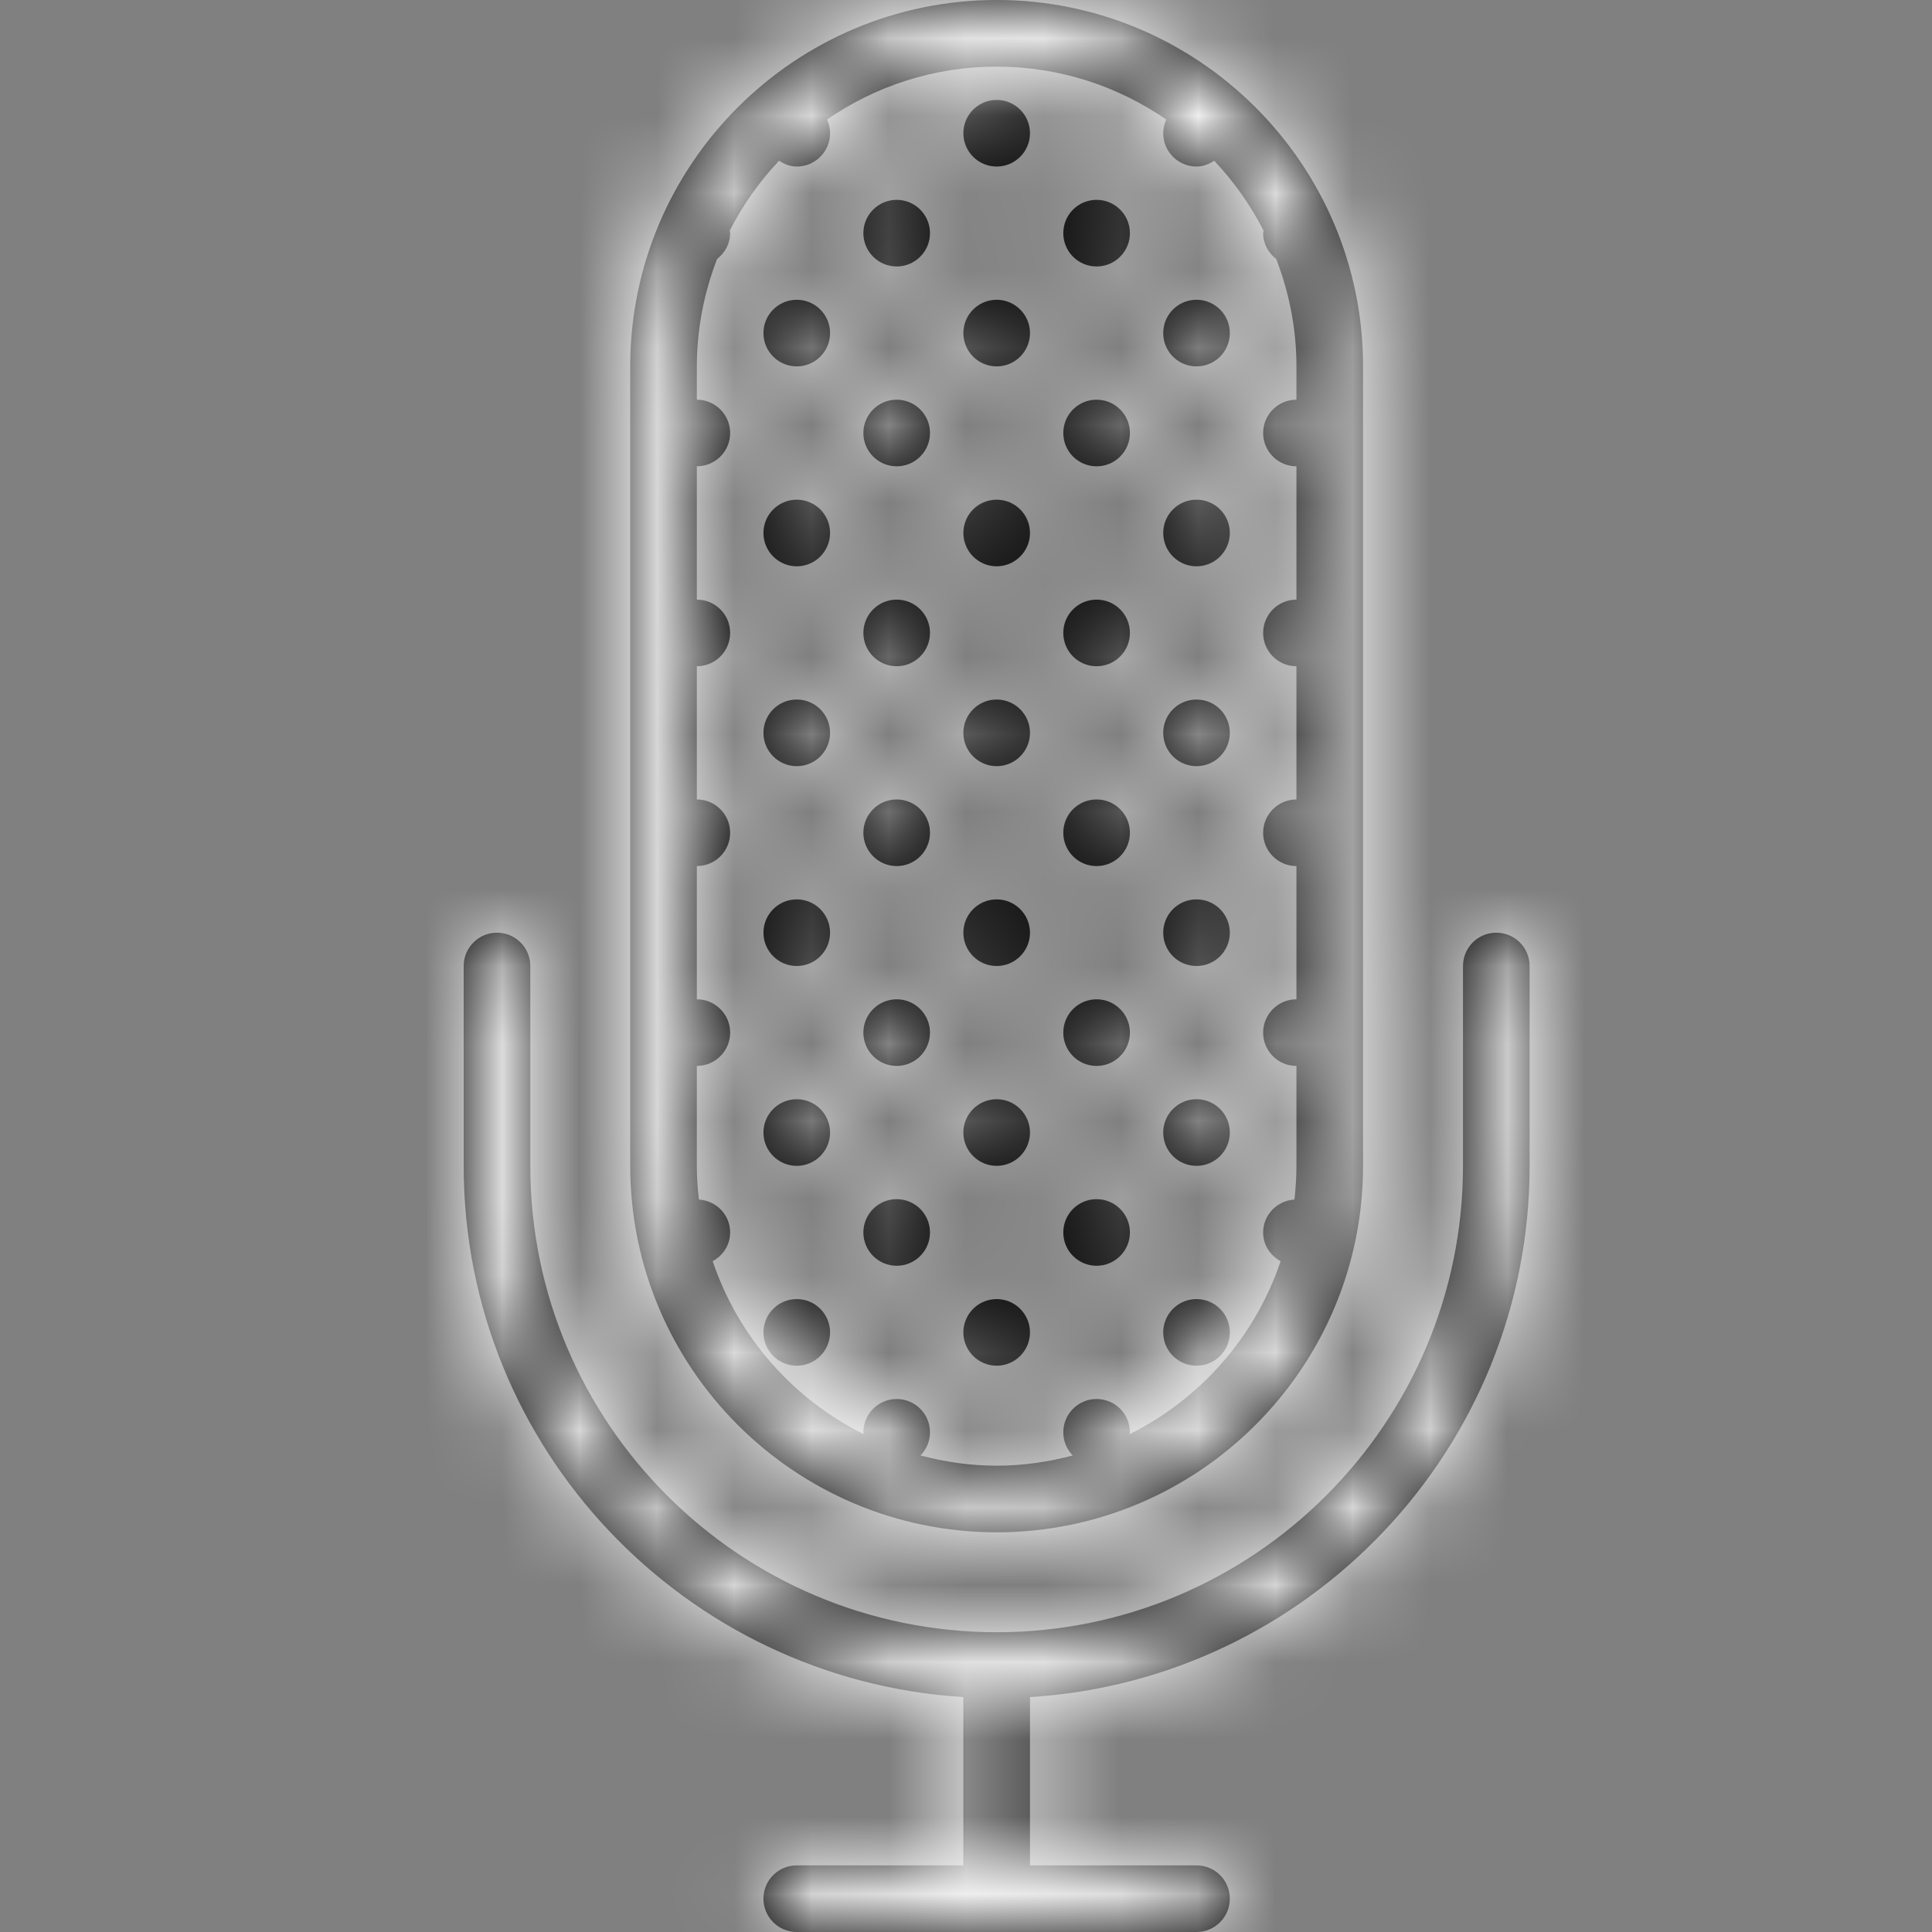
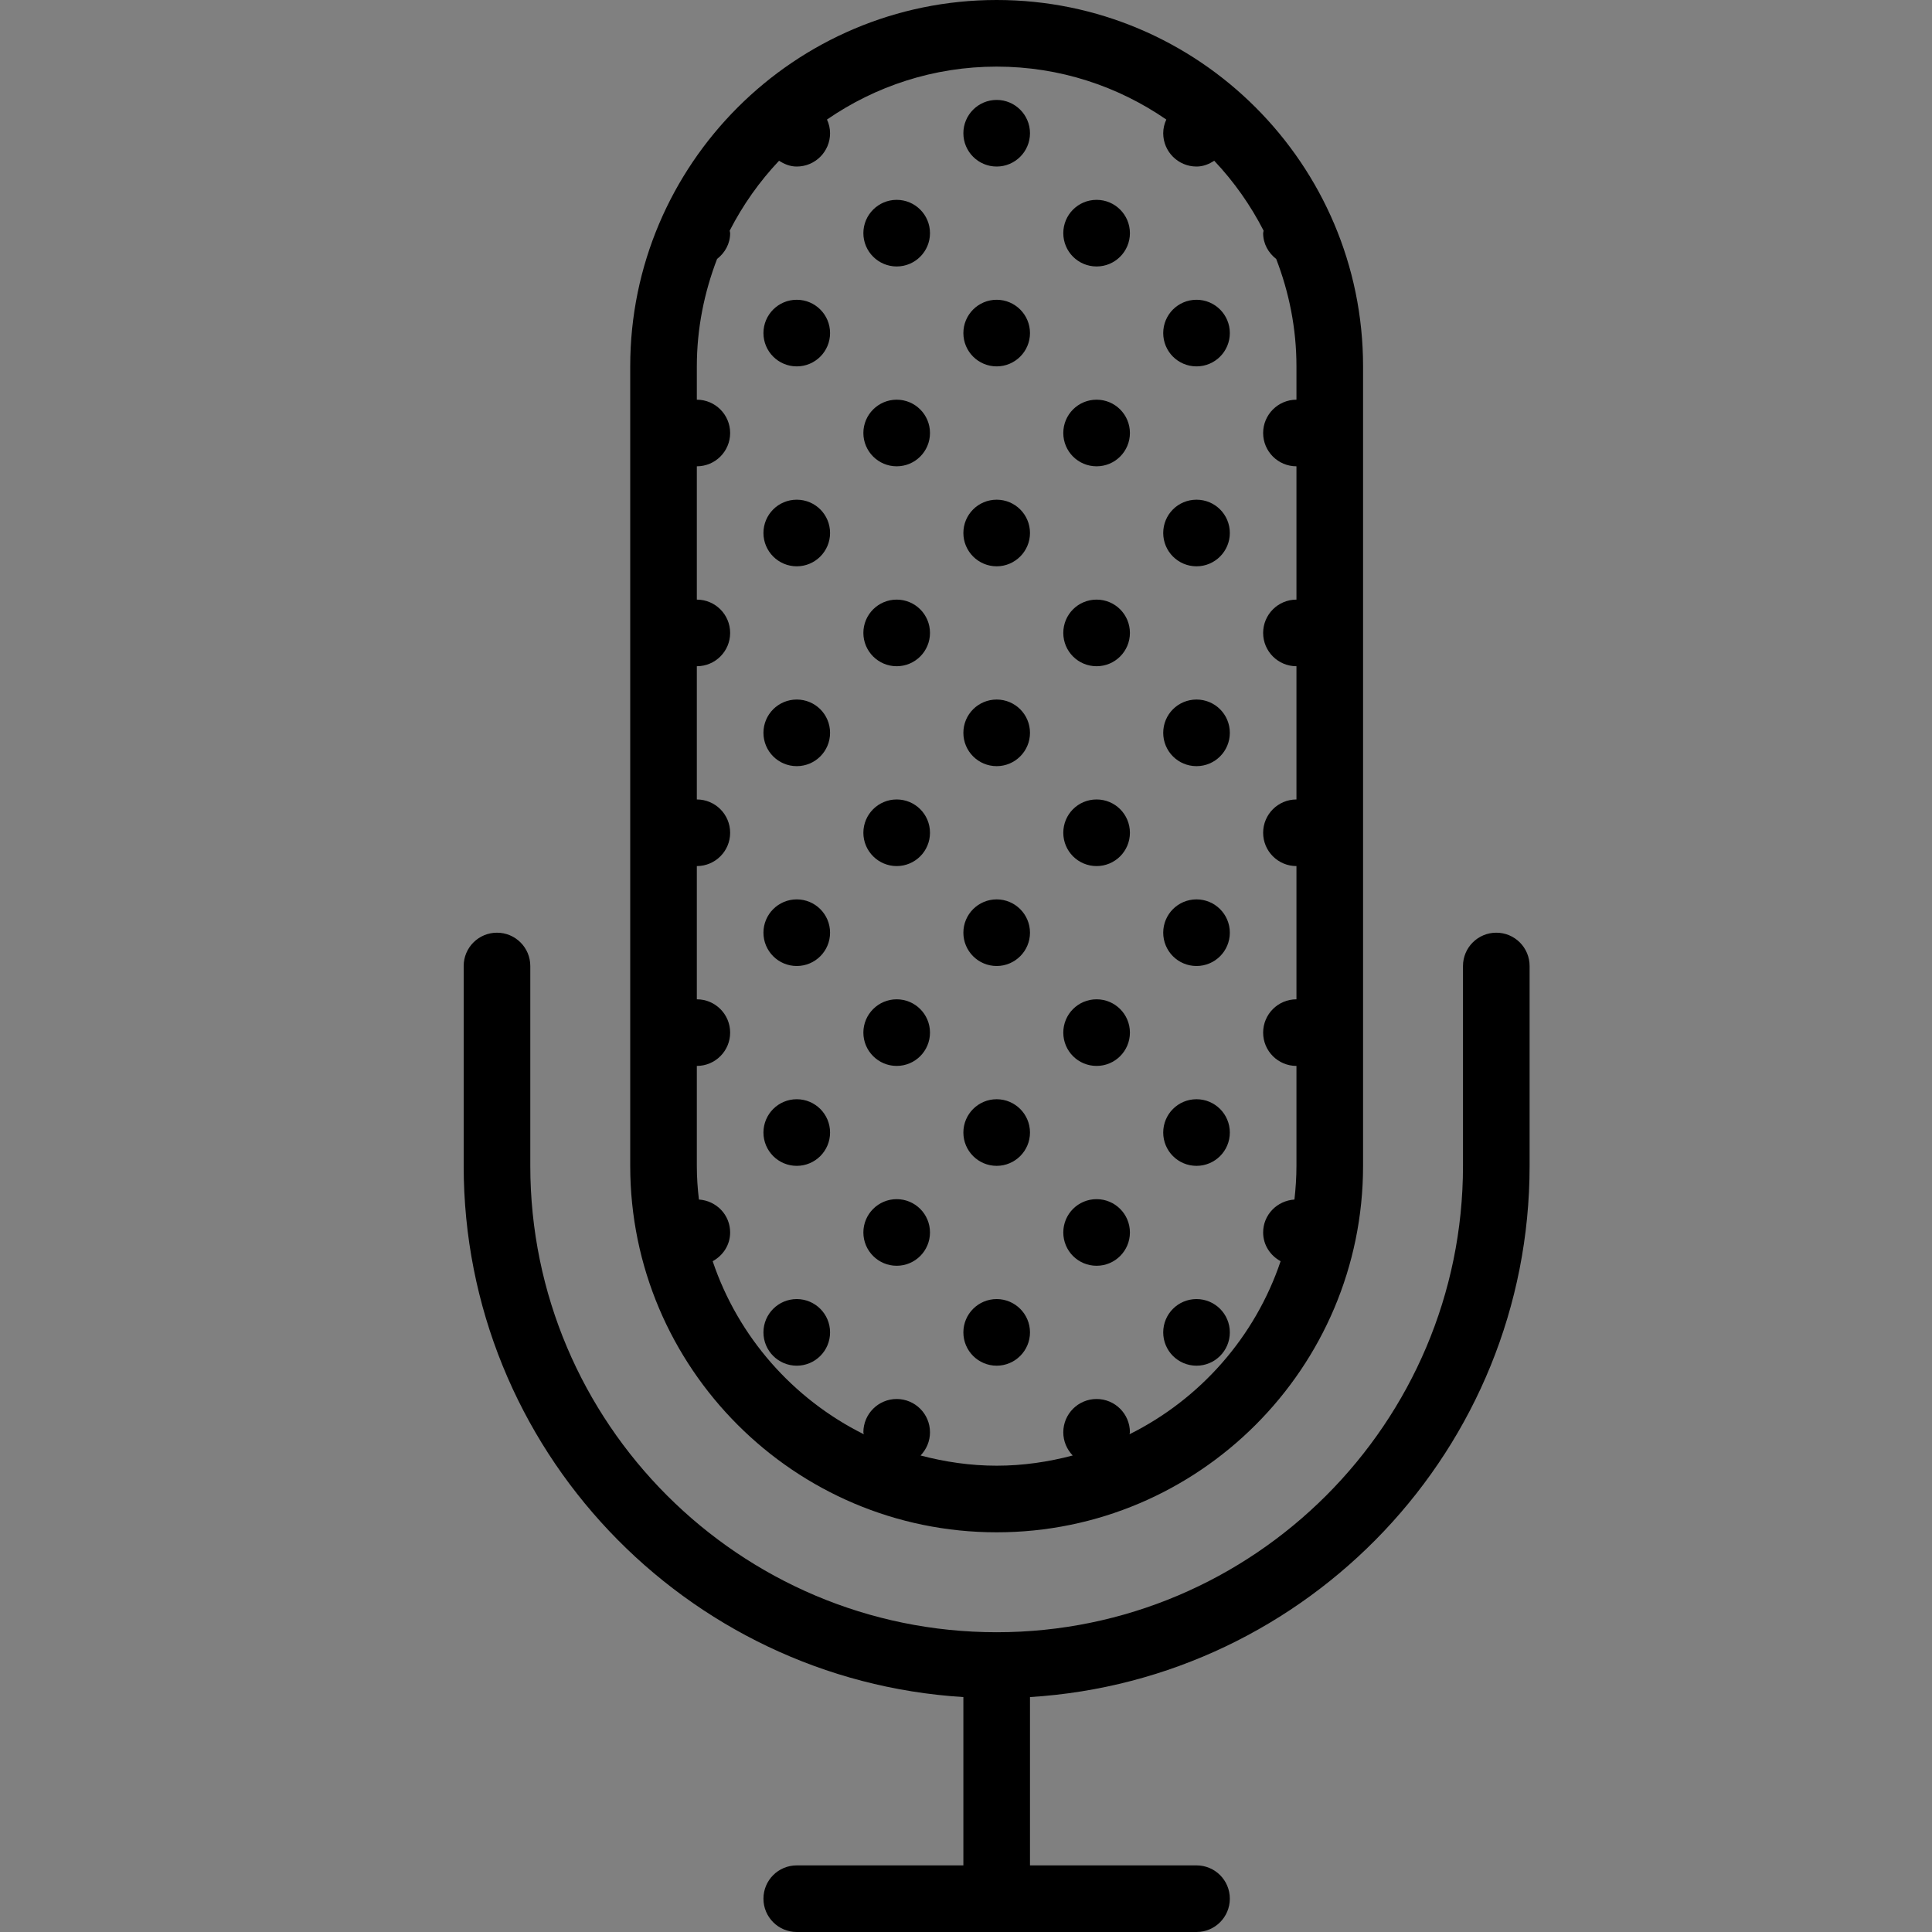
<svg xmlns="http://www.w3.org/2000/svg" xmlns:xlink="http://www.w3.org/1999/xlink" width="25px" height="25px" viewBox="0 0 25 25" version="1.1">
  <rect x="0" y="0" width="25" height="25" fill="#808080" stroke="none" />
  <title>icon / event category / comedy</title>
  <desc>Created with Sketch.</desc>
  <defs>
    <path d="M15.483,16.81 C15.721,16.81 15.914,17.003 15.914,17.241 C15.914,17.479 15.721,17.672 15.483,17.672 C15.244,17.672 15.052,17.479 15.052,17.241 C15.052,17.003 15.244,16.81 15.483,16.81 M15.483,14.224 C15.721,14.224 15.914,14.417 15.914,14.655 C15.914,14.893 15.721,15.086 15.483,15.086 C15.244,15.086 15.052,14.893 15.052,14.655 C15.052,14.417 15.244,14.224 15.483,14.224 M14.19,15.517 C14.428,15.517 14.621,15.71 14.621,15.948 C14.621,16.186 14.428,16.379 14.19,16.379 C13.951,16.379 13.759,16.186 13.759,15.948 C13.759,15.71 13.951,15.517 14.19,15.517 M14.19,12.931 C14.428,12.931 14.621,13.124 14.621,13.362 C14.621,13.6 14.428,13.793 14.19,13.793 C13.951,13.793 13.759,13.6 13.759,13.362 C13.759,13.124 13.951,12.931 14.19,12.931 M12.897,16.81 C13.134,16.81 13.328,17.003 13.328,17.241 C13.328,17.479 13.134,17.672 12.897,17.672 C12.659,17.672 12.466,17.479 12.466,17.241 C12.466,17.003 12.659,16.81 12.897,16.81 M10.31,16.81 C10.548,16.81 10.741,17.003 10.741,17.241 C10.741,17.479 10.548,17.672 10.31,17.672 C10.072,17.672 9.879,17.479 9.879,17.241 C9.879,17.003 10.072,16.81 10.31,16.81 M12.897,14.224 C13.134,14.224 13.328,14.417 13.328,14.655 C13.328,14.893 13.134,15.086 12.897,15.086 C12.659,15.086 12.466,14.893 12.466,14.655 C12.466,14.417 12.659,14.224 12.897,14.224 M10.31,14.224 C10.548,14.224 10.741,14.417 10.741,14.655 C10.741,14.893 10.548,15.086 10.31,15.086 C10.072,15.086 9.879,14.893 9.879,14.655 C9.879,14.417 10.072,14.224 10.31,14.224 M11.603,15.517 C11.841,15.517 12.034,15.71 12.034,15.948 C12.034,16.186 11.841,16.379 11.603,16.379 C11.366,16.379 11.172,16.186 11.172,15.948 C11.172,15.71 11.366,15.517 11.603,15.517 M11.603,12.931 C11.841,12.931 12.034,13.124 12.034,13.362 C12.034,13.6 11.841,13.793 11.603,13.793 C11.366,13.793 11.172,13.6 11.172,13.362 C11.172,13.124 11.366,12.931 11.603,12.931 M15.483,11.638 C15.721,11.638 15.914,11.831 15.914,12.069 C15.914,12.307 15.721,12.5 15.483,12.5 C15.244,12.5 15.052,12.307 15.052,12.069 C15.052,11.831 15.244,11.638 15.483,11.638 M15.483,9.052 C15.721,9.052 15.914,9.244 15.914,9.483 C15.914,9.721 15.721,9.914 15.483,9.914 C15.244,9.914 15.052,9.721 15.052,9.483 C15.052,9.244 15.244,9.052 15.483,9.052 M14.19,10.345 C14.428,10.345 14.621,10.537 14.621,10.776 C14.621,11.014 14.428,11.207 14.19,11.207 C13.951,11.207 13.759,11.014 13.759,10.776 C13.759,10.537 13.951,10.345 14.19,10.345 M14.19,7.759 C14.428,7.759 14.621,7.951 14.621,8.19 C14.621,8.428 14.428,8.621 14.19,8.621 C13.951,8.621 13.759,8.428 13.759,8.19 C13.759,7.951 13.951,7.759 14.19,7.759 M12.897,11.638 C13.134,11.638 13.328,11.831 13.328,12.069 C13.328,12.307 13.134,12.5 12.897,12.5 C12.659,12.5 12.466,12.307 12.466,12.069 C12.466,11.831 12.659,11.638 12.897,11.638 M10.31,11.638 C10.548,11.638 10.741,11.831 10.741,12.069 C10.741,12.307 10.548,12.5 10.31,12.5 C10.072,12.5 9.879,12.307 9.879,12.069 C9.879,11.831 10.072,11.638 10.31,11.638 M12.897,9.052 C13.134,9.052 13.328,9.244 13.328,9.483 C13.328,9.721 13.134,9.914 12.897,9.914 C12.659,9.914 12.466,9.721 12.466,9.483 C12.466,9.244 12.659,9.052 12.897,9.052 M10.31,9.052 C10.548,9.052 10.741,9.244 10.741,9.483 C10.741,9.721 10.548,9.914 10.31,9.914 C10.072,9.914 9.879,9.721 9.879,9.483 C9.879,9.244 10.072,9.052 10.31,9.052 M11.603,10.345 C11.841,10.345 12.034,10.537 12.034,10.776 C12.034,11.014 11.841,11.207 11.603,11.207 C11.366,11.207 11.172,11.014 11.172,10.776 C11.172,10.537 11.366,10.345 11.603,10.345 M11.603,7.759 C11.841,7.759 12.034,7.951 12.034,8.19 C12.034,8.428 11.841,8.621 11.603,8.621 C11.366,8.621 11.172,8.428 11.172,8.19 C11.172,7.951 11.366,7.759 11.603,7.759 M15.483,6.466 C15.721,6.466 15.914,6.658 15.914,6.897 C15.914,7.134 15.721,7.328 15.483,7.328 C15.244,7.328 15.052,7.134 15.052,6.897 C15.052,6.658 15.244,6.466 15.483,6.466 M15.483,3.879 C15.721,3.879 15.914,4.072 15.914,4.31 C15.914,4.548 15.721,4.741 15.483,4.741 C15.244,4.741 15.052,4.548 15.052,4.31 C15.052,4.072 15.244,3.879 15.483,3.879 M14.19,5.172 C14.428,5.172 14.621,5.365 14.621,5.603 C14.621,5.841 14.428,6.034 14.19,6.034 C13.951,6.034 13.759,5.841 13.759,5.603 C13.759,5.365 13.951,5.172 14.19,5.172 M14.19,2.586 C14.428,2.586 14.621,2.779 14.621,3.017 C14.621,3.255 14.428,3.448 14.19,3.448 C13.951,3.448 13.759,3.255 13.759,3.017 C13.759,2.779 13.951,2.586 14.19,2.586 M12.897,6.466 C13.134,6.466 13.328,6.658 13.328,6.897 C13.328,7.134 13.134,7.328 12.897,7.328 C12.659,7.328 12.466,7.134 12.466,6.897 C12.466,6.658 12.659,6.466 12.897,6.466 M10.31,6.466 C10.548,6.466 10.741,6.658 10.741,6.897 C10.741,7.134 10.548,7.328 10.31,7.328 C10.072,7.328 9.879,7.134 9.879,6.897 C9.879,6.658 10.072,6.466 10.31,6.466 M12.897,3.879 C13.134,3.879 13.328,4.072 13.328,4.31 C13.328,4.548 13.134,4.741 12.897,4.741 C12.659,4.741 12.466,4.548 12.466,4.31 C12.466,4.072 12.659,3.879 12.897,3.879 M10.31,3.879 C10.548,3.879 10.741,4.072 10.741,4.31 C10.741,4.548 10.548,4.741 10.31,4.741 C10.072,4.741 9.879,4.548 9.879,4.31 C9.879,4.072 10.072,3.879 10.31,3.879 M11.603,5.172 C11.841,5.172 12.034,5.365 12.034,5.603 C12.034,5.841 11.841,6.034 11.603,6.034 C11.366,6.034 11.172,5.841 11.172,5.603 C11.172,5.365 11.366,5.172 11.603,5.172 M11.603,2.586 C11.841,2.586 12.034,2.779 12.034,3.017 C12.034,3.255 11.841,3.448 11.603,3.448 C11.366,3.448 11.172,3.255 11.172,3.017 C11.172,2.779 11.366,2.586 11.603,2.586 M12.897,1.293 C13.134,1.293 13.328,1.486 13.328,1.724 C13.328,1.962 13.134,2.155 12.897,2.155 C12.659,2.155 12.466,1.962 12.466,1.724 C12.466,1.486 12.659,1.293 12.897,1.293 M10.081,2.08 C10.149,2.124 10.224,2.155 10.31,2.155 C10.548,2.155 10.741,1.962 10.741,1.724 C10.741,1.66 10.726,1.601 10.701,1.547 C11.326,1.116 12.082,0.862 12.897,0.862 C13.711,0.862 14.467,1.116 15.092,1.547 C15.067,1.601 15.052,1.66 15.052,1.724 C15.052,1.962 15.245,2.155 15.483,2.155 C15.569,2.155 15.644,2.124 15.712,2.08 C15.966,2.349 16.181,2.653 16.351,2.985 C16.35,2.997 16.345,3.006 16.345,3.017 C16.345,3.155 16.413,3.272 16.514,3.351 C16.681,3.783 16.776,4.251 16.776,4.741 L16.776,5.172 C16.538,5.172 16.345,5.366 16.345,5.603 C16.345,5.841 16.538,6.034 16.776,6.034 L16.776,7.759 C16.538,7.759 16.345,7.952 16.345,8.19 C16.345,8.428 16.538,8.621 16.776,8.621 L16.776,10.345 C16.538,10.345 16.345,10.538 16.345,10.776 C16.345,11.014 16.538,11.207 16.776,11.207 L16.776,12.931 C16.538,12.931 16.345,13.124 16.345,13.362 C16.345,13.6 16.538,13.793 16.776,13.793 L16.776,15.086 C16.776,15.234 16.766,15.379 16.75,15.522 C16.525,15.537 16.345,15.719 16.345,15.948 C16.345,16.111 16.438,16.247 16.571,16.32 C16.241,17.3 15.531,18.104 14.616,18.559 C14.616,18.55 14.621,18.543 14.621,18.534 C14.621,18.296 14.428,18.103 14.19,18.103 C13.952,18.103 13.759,18.296 13.759,18.534 C13.759,18.651 13.806,18.756 13.881,18.834 C13.566,18.917 13.238,18.966 12.897,18.966 C12.556,18.966 12.227,18.917 11.912,18.834 C11.987,18.756 12.034,18.651 12.034,18.534 C12.034,18.296 11.841,18.103 11.603,18.103 C11.366,18.103 11.172,18.296 11.172,18.534 C11.172,18.543 11.177,18.55 11.177,18.559 C10.262,18.103 9.552,17.3 9.222,16.32 C9.355,16.247 9.448,16.111 9.448,15.948 C9.448,15.719 9.269,15.537 9.044,15.522 C9.027,15.379 9.017,15.234 9.017,15.086 L9.017,13.793 C9.255,13.793 9.448,13.6 9.448,13.362 C9.448,13.124 9.255,12.931 9.017,12.931 L9.017,11.207 C9.255,11.207 9.448,11.014 9.448,10.776 C9.448,10.538 9.255,10.345 9.017,10.345 L9.017,8.621 C9.255,8.621 9.448,8.428 9.448,8.19 C9.448,7.952 9.255,7.759 9.017,7.759 L9.017,6.034 C9.255,6.034 9.448,5.841 9.448,5.603 C9.448,5.366 9.255,5.172 9.017,5.172 L9.017,4.741 C9.017,4.251 9.113,3.783 9.279,3.351 C9.38,3.272 9.448,3.155 9.448,3.017 C9.448,3.006 9.443,2.997 9.442,2.985 C9.612,2.653 9.827,2.349 10.081,2.08 M12.897,19.828 C15.511,19.828 17.638,17.7 17.638,15.086 L17.638,4.741 C17.638,2.127 15.511,0 12.897,0 C10.282,0 8.155,2.127 8.155,4.741 L8.155,15.086 C8.155,17.7 10.282,19.828 12.897,19.828 M19.362,12.069 C19.124,12.069 18.931,12.262 18.931,12.5 L18.931,15.086 C18.931,18.414 16.224,21.121 12.897,21.121 C9.569,21.121 6.862,18.414 6.862,15.086 L6.862,12.5 C6.862,12.262 6.669,12.069 6.431,12.069 C6.193,12.069 6,12.262 6,12.5 L6,15.086 C6,18.743 8.864,21.737 12.466,21.96 L12.466,24.138 L10.31,24.138 C10.072,24.138 9.879,24.33 9.879,24.569 C9.879,24.807 10.072,25 10.31,25 L15.483,25 C15.721,25 15.914,24.807 15.914,24.569 C15.914,24.33 15.721,24.138 15.483,24.138 L13.328,24.138 L13.328,21.96 C16.929,21.737 19.793,18.743 19.793,15.086 L19.793,12.5 C19.793,12.262 19.6,12.069 19.362,12.069" id="path-1" />
  </defs>
  <g id="icon-/-event-category-/-comedy" stroke="none" stroke-width="1" fill="none" fill-rule="evenodd">
    <mask id="mask-2" fill="white">
      <use xlink:href="#path-1" />
    </mask>
    <use id="Mask" fill="#000000" xlink:href="#path-1" />
    <g id="colour-/-white" mask="url(#mask-2)" fill="#FFFFFF">
-       <rect id="Rectangle-15" x="0" y="0" width="25" height="25" />
-     </g>
+       </g>
  </g>
</svg>